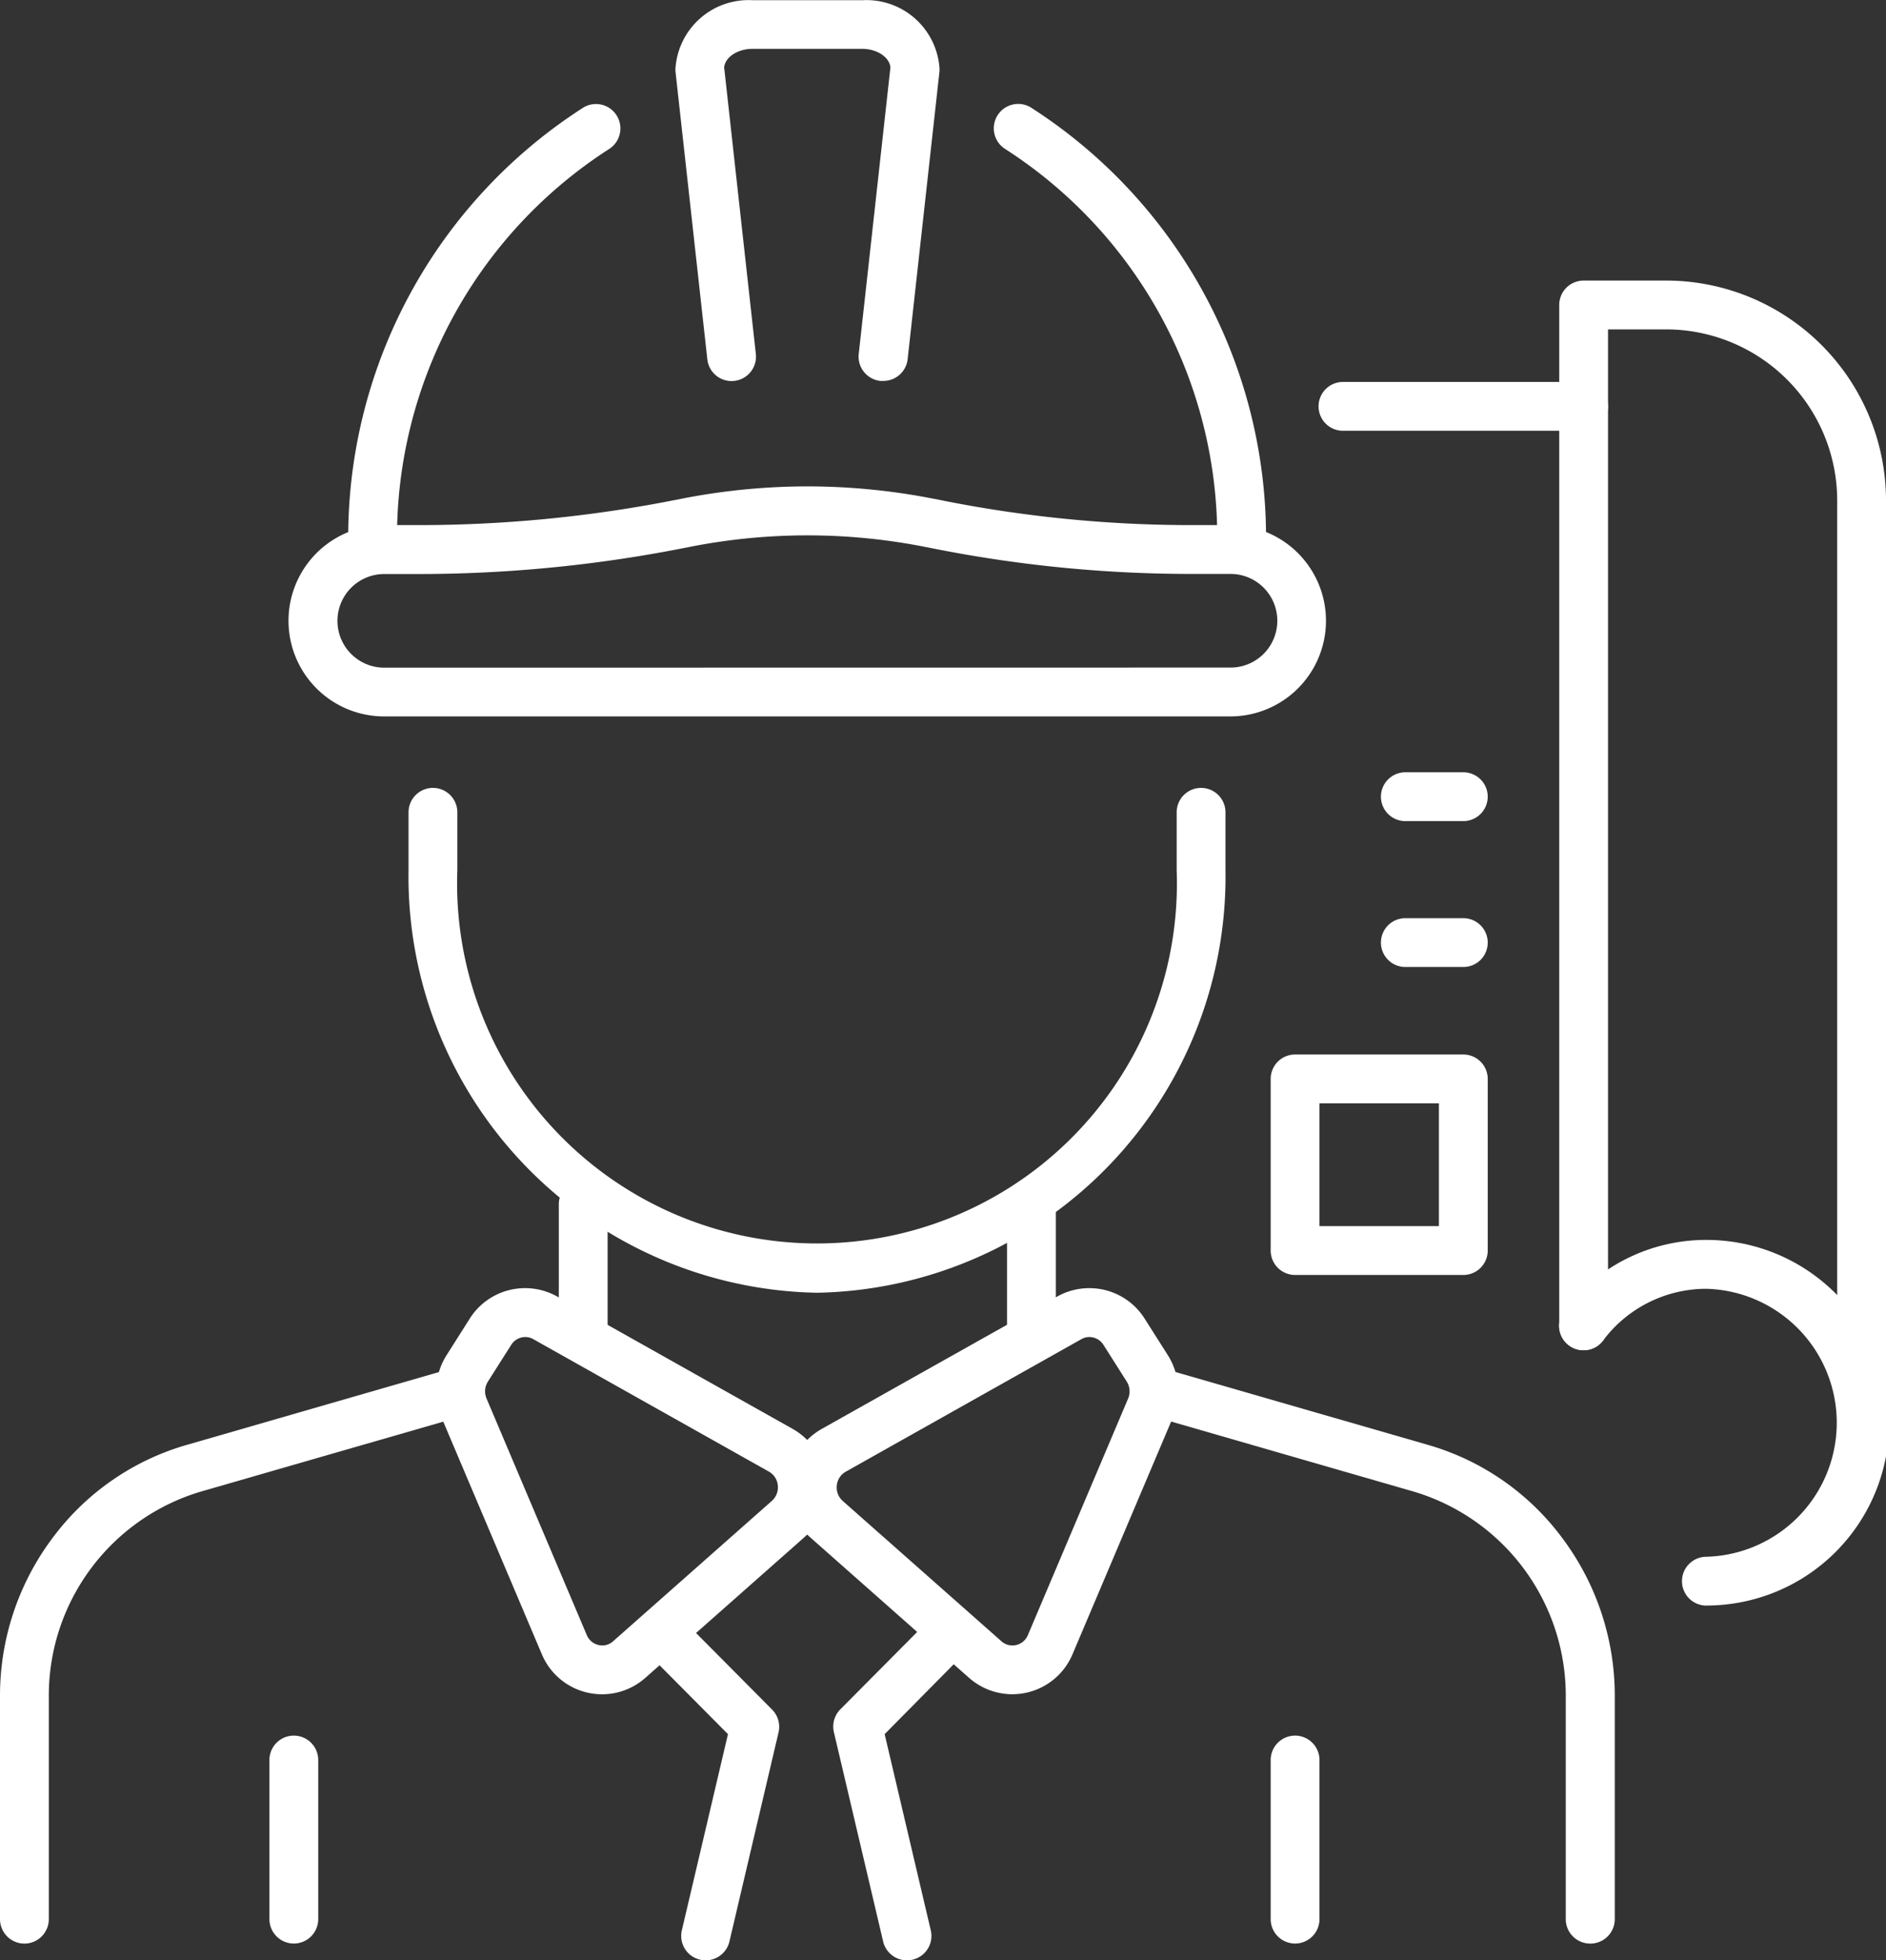
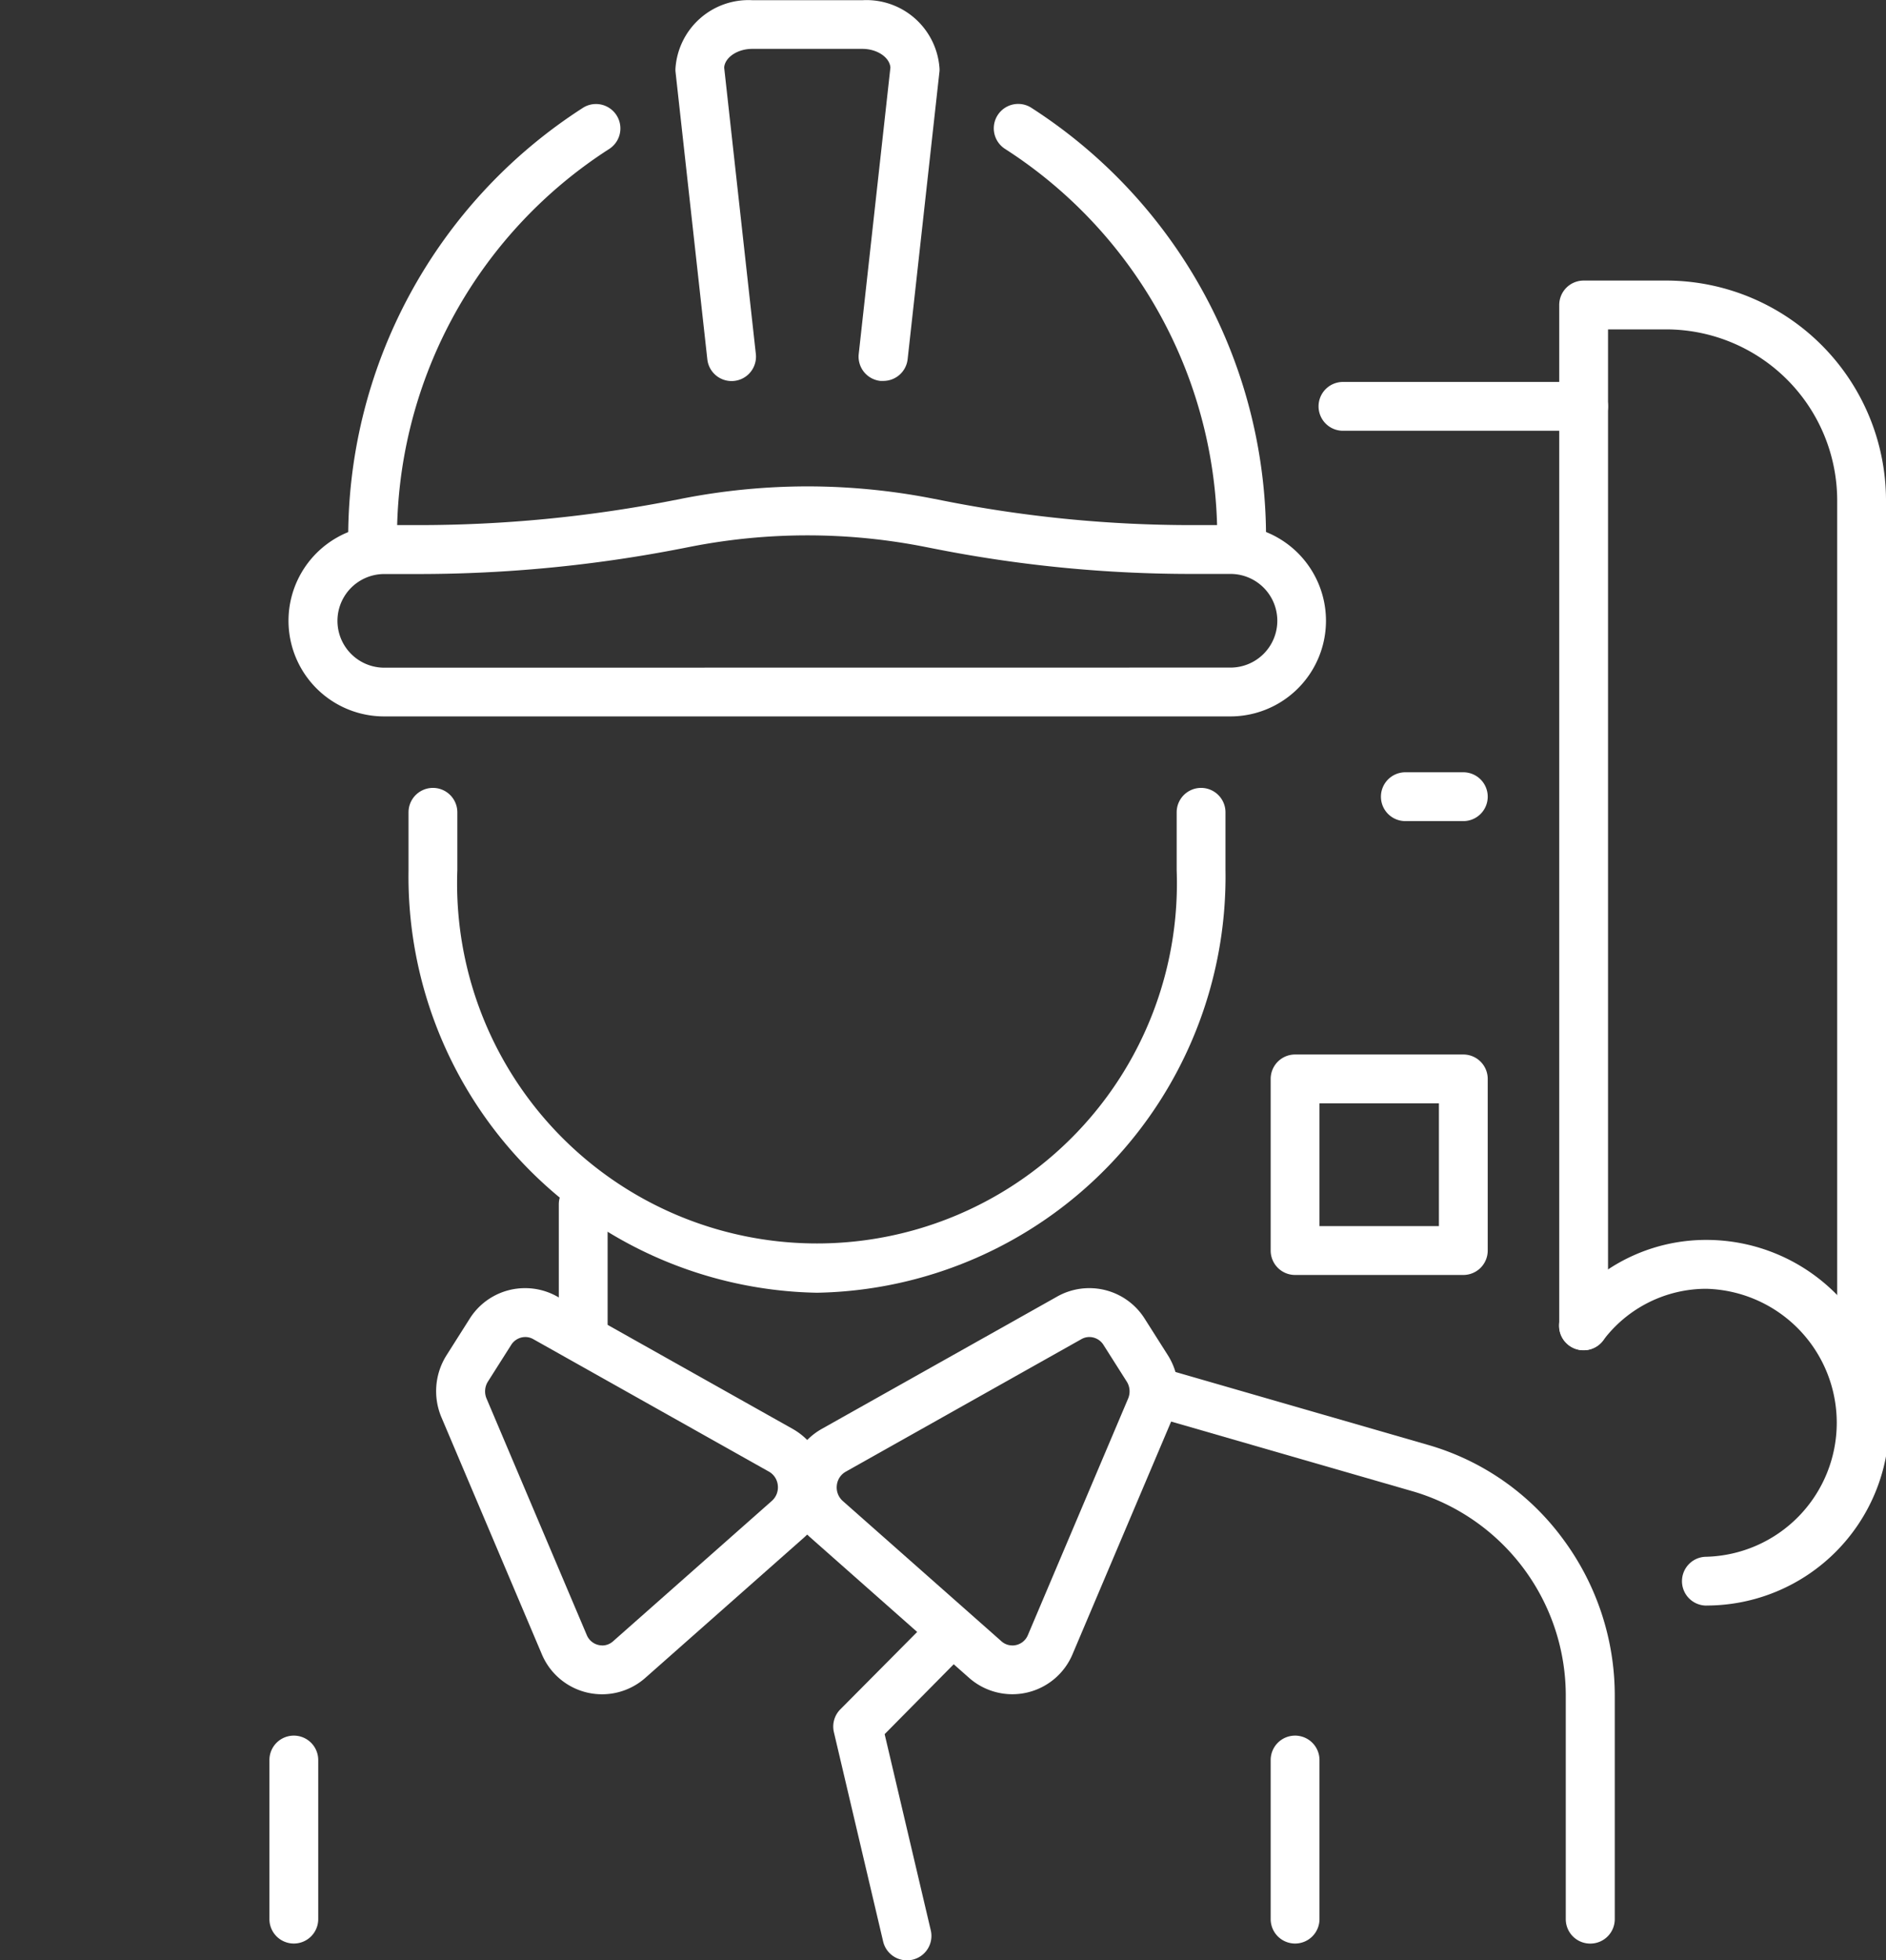
<svg xmlns="http://www.w3.org/2000/svg" width="38.641" height="40.147" viewBox="0 0 38.641 40.147">
  <rect x="0" y="0" width="38.641" height="40.147" fill="#333333" stroke="none" />
  <g id="グループ_69931" data-name="グループ 69931" transform="translate(0.5 -2302.517)">
    <g id="グループ_51582" data-name="グループ 51582" transform="translate(0 2303.017)">
      <path id="パス_136381" data-name="パス 136381" d="M64.8,114.839a8.525,8.525,0,0,1-8.37-8.652V105a.5.5,0,1,1,1,0v1.184a7.374,7.374,0,1,0,14.738,0V105a.5.5,0,1,1,1,0v1.184A8.524,8.524,0,0,1,64.8,114.839Z" transform="translate(-48.56 -88.864)" fill="#fff" />
      <path id="パス_136382" data-name="パス 136382" d="M95.943,10.3a.505.505,0,0,1-.056,0,.5.5,0,0,1-.442-.552l.649-5.866c-.016-.209-.272-.382-.574-.382H93.262c-.3,0-.558.173-.574.382l.649,5.866a.5.5,0,0,1-.994.11l-.653-5.9a.5.5,0,0,1,0-.055,1.5,1.5,0,0,1,1.575-1.4h2.259A1.5,1.5,0,0,1,97.1,3.9a.5.5,0,0,1,0,.055l-.653,5.9A.5.5,0,0,1,95.943,10.3Z" transform="translate(-78.351 -2.999)" fill="#fff" />
      <path id="パス_136383" data-name="パス 136383" d="M138.785,25.46a.5.5,0,0,1-.5-.5,9.453,9.453,0,0,0-4.344-8.106.5.5,0,0,1,.52-.854,10.457,10.457,0,0,1,4.824,8.96A.5.5,0,0,1,138.785,25.46Z" transform="translate(-113.847 -14.303)" fill="#fff" />
      <path id="パス_136384" data-name="パス 136384" d="M48.993,25.466a.5.5,0,0,1-.5-.5,10.457,10.457,0,0,1,4.823-8.959.5.5,0,0,1,.52.854,9.452,9.452,0,0,0-4.343,8.1A.5.5,0,0,1,48.993,25.466Z" transform="translate(-41.858 -14.308)" fill="#fff" />
      <path id="パス_136385" data-name="パス 136385" d="M51.381,65.453a13.409,13.409,0,0,1,2.566.249l.311.061a26.073,26.073,0,0,0,4.991.483h.8a1.959,1.959,0,0,1,0,3.918H42.711a1.959,1.959,0,0,1,0-3.918h.7a27.129,27.129,0,0,0,5.189-.5l.214-.042A13.414,13.414,0,0,1,51.381,65.453Zm8.671,3.711a.959.959,0,0,0,0-1.918h-.8a27.076,27.076,0,0,1-5.183-.5l-.311-.061a12.433,12.433,0,0,0-4.749,0l-.214.042a28.132,28.132,0,0,1-5.381.521h-.7a.959.959,0,0,0,0,1.918Z" transform="translate(-35.341 -55.992)" fill="#fff" />
-       <path id="線_286" data-name="線 286" d="M0,3.161a.5.5,0,0,1-.5-.5V0A.5.5,0,0,1,0-.5.5.5,0,0,1,.5,0V2.661A.5.5,0,0,1,0,3.161Z" transform="translate(20.632 24.164)" fill="#fff" />
      <path id="線_287" data-name="線 287" d="M0,3.161a.5.5,0,0,1-.5-.5V0A.5.5,0,0,1,0-.5.5.5,0,0,1,.5,0V2.661A.5.5,0,0,1,0,3.161Z" transform="translate(11.449 24.164)" fill="#fff" />
      <path id="パス_136386" data-name="パス 136386" d="M61.94,169.24h0a1.336,1.336,0,0,1,.653.171l4.83,2.714a1.373,1.373,0,0,1,.232,2.219L64.4,177.221a1.338,1.338,0,0,1-2.123-.489l-2.052-4.84a1.376,1.376,0,0,1,.1-1.275l.476-.751A1.338,1.338,0,0,1,61.94,169.24Zm1.577,7.318a.33.33,0,0,0,.222-.086l3.254-2.876a.37.37,0,0,0,.121-.318.363.363,0,0,0-.181-.28l-4.83-2.714a.33.33,0,0,0-.163-.043h0a.343.343,0,0,0-.289.162l-.476.75a.376.376,0,0,0-.028.349l2.052,4.84A.344.344,0,0,0,63.517,176.557Z" transform="translate(-51.678 -143.359)" fill="#fff" />
-       <path id="パス_136387" data-name="パス 136387" d="M3,191.273a.5.5,0,0,1-.5-.5v-4.559a5.379,5.379,0,0,1,1.062-3.228,5.221,5.221,0,0,1,2.765-1.926l5.447-1.572a.5.5,0,0,1,.277.961L6.6,182.021a4.36,4.36,0,0,0-3.1,4.193v4.559A.5.5,0,0,1,3,191.273Z" transform="translate(-3 -151.969)" fill="#fff" />
      <path id="パス_136388" data-name="パス 136388" d="M112.732,169.24a1.338,1.338,0,0,1,1.134.626l.476.75a1.377,1.377,0,0,1,.1,1.275l-2.052,4.84a1.338,1.338,0,0,1-2.123.489l-3.254-2.876a1.373,1.373,0,0,1,.232-2.219l4.83-2.714A1.336,1.336,0,0,1,112.732,169.24Zm-1.577,7.318a.344.344,0,0,0,.319-.216l2.052-4.84a.377.377,0,0,0-.028-.349l-.476-.75a.343.343,0,0,0-.289-.162.33.33,0,0,0-.163.043L107.739,173a.363.363,0,0,0-.181.28.37.37,0,0,0,.121.318l3.254,2.876A.33.33,0,0,0,111.155,176.557Z" transform="translate(-90.913 -143.359)" fill="#fff" />
      <path id="パス_136389" data-name="パス 136389" d="M161.255,191.273a.5.5,0,0,1-.5-.5v-4.559a4.361,4.361,0,0,0-3.1-4.193l-5.447-1.572a.5.5,0,0,1,.277-.961l5.447,1.572a5.221,5.221,0,0,1,2.765,1.926,5.379,5.379,0,0,1,1.062,3.228v4.559A.5.5,0,0,1,161.255,191.273Z" transform="translate(-129.175 -151.969)" fill="#fff" />
-       <path id="パス_136390" data-name="パス 136390" d="M87.953,217.782a.5.5,0,0,1-.487-.615l.945-4.017-1.734-1.745a.5.5,0,0,1,.709-.7l1.929,1.942a.5.5,0,0,1,.132.467L88.44,217.4A.5.5,0,0,1,87.953,217.782Z" transform="translate(-73.996 -178.135)" fill="#fff" />
      <path id="パス_136391" data-name="パス 136391" d="M114.055,217.782a.5.5,0,0,1-.486-.386l-1.009-4.287a.5.5,0,0,1,.132-.467l1.929-1.942a.5.5,0,0,1,.709.7L113.6,213.15l.945,4.017a.5.5,0,0,1-.487.615Z" transform="translate(-95.975 -178.135)" fill="#fff" />
      <path id="線_288" data-name="線 288" d="M0,3.758a.5.5,0,0,1-.5-.5V0A.5.5,0,0,1,0-.5.5.5,0,0,1,.5,0V3.258A.5.5,0,0,1,0,3.758Z" transform="translate(26.034 35.545)" fill="#fff" />
      <path id="線_289" data-name="線 289" d="M0,3.758a.5.5,0,0,1-.5-.5V0A.5.5,0,0,1,0-.5.5.5,0,0,1,.5,0V3.258A.5.5,0,0,1,0,3.758Z" transform="translate(5.52 35.545)" fill="#fff" />
      <path id="パス_136392" data-name="パス 136392" d="M214.623,62.711a.5.5,0,0,1-.5-.5V43.361a3.508,3.508,0,0,0-3.464-3.542h-1.231V60.225a.5.5,0,0,1-1,0V39.319a.5.5,0,0,1,.5-.5h1.731a4.509,4.509,0,0,1,4.464,4.542V62.211A.5.5,0,0,1,214.623,62.711Z" transform="translate(-176.982 -33.573)" fill="#fff" />
      <path id="パス_136393" data-name="パス 136393" d="M211.439,170.489a.5.5,0,0,1,0-1,2.745,2.745,0,0,0,0-5.488,2.644,2.644,0,0,0-2.117,1.06.5.5,0,1,1-.8-.605A3.636,3.636,0,0,1,211.439,163a3.744,3.744,0,0,1,0,7.488Z" transform="translate(-176.978 -138.107)" fill="#fff" />
      <path id="線_290" data-name="線 290" d="M4.931.5H0A.5.5,0,0,1-.5,0,.5.5,0,0,1,0-.5H4.931a.5.5,0,0,1,.5.5A.5.5,0,0,1,4.931.5Z" transform="translate(27.015 7.822)" fill="#fff" />
      <path id="線_291" data-name="線 291" d="M1.188.5H0A.5.5,0,0,1-.5,0,.5.5,0,0,1,0-.5H1.188a.5.5,0,0,1,.5.5A.5.5,0,0,1,1.188.5Z" transform="translate(28.293 15.816)" fill="#fff" />
-       <path id="線_292" data-name="線 292" d="M1.188.5H0A.5.5,0,0,1-.5,0,.5.5,0,0,1,0-.5H1.188a.5.5,0,0,1,.5.5A.5.5,0,0,1,1.188.5Z" transform="translate(28.293 18.804)" fill="#fff" />
      <path id="長方形_45827" data-name="長方形 45827" d="M0-.5H3.447a.5.5,0,0,1,.5.5V3.515a.5.5,0,0,1-.5.5H0a.5.5,0,0,1-.5-.5V0A.5.5,0,0,1,0-.5ZM2.947.5H.5V3.015H2.947Z" transform="translate(26.034 21.596)" fill="#fff" />
    </g>
  </g>
</svg>